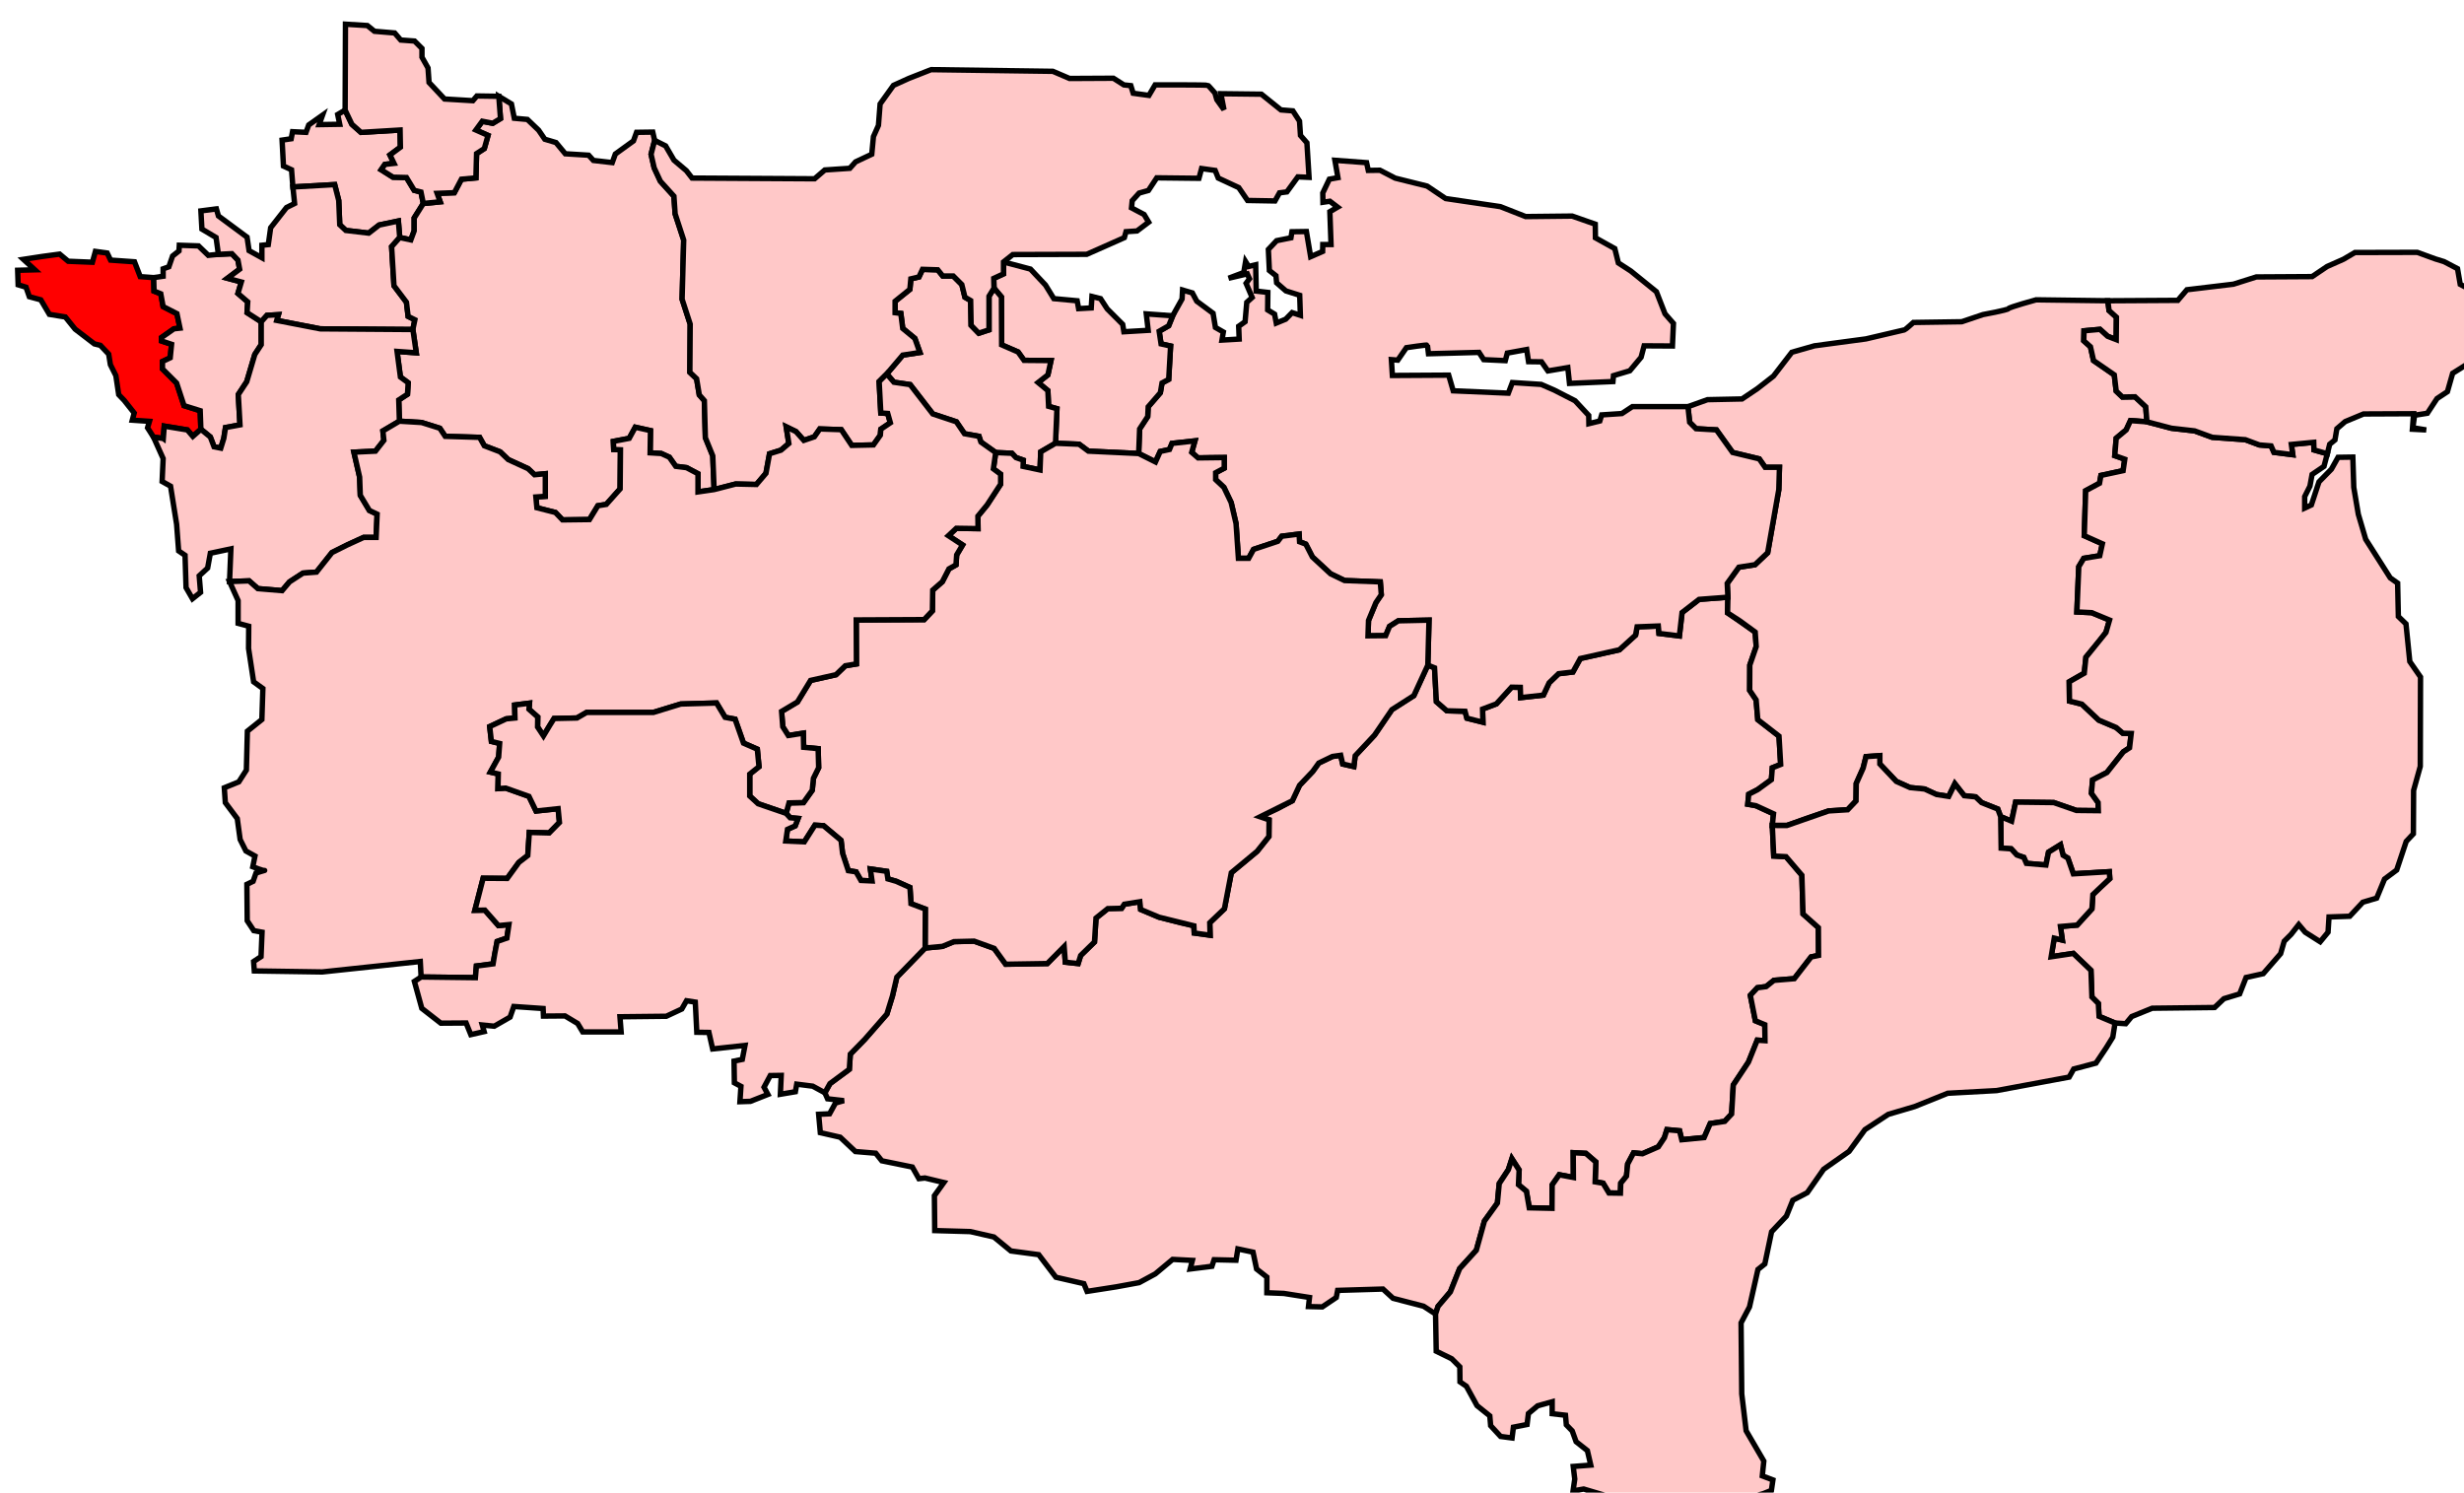
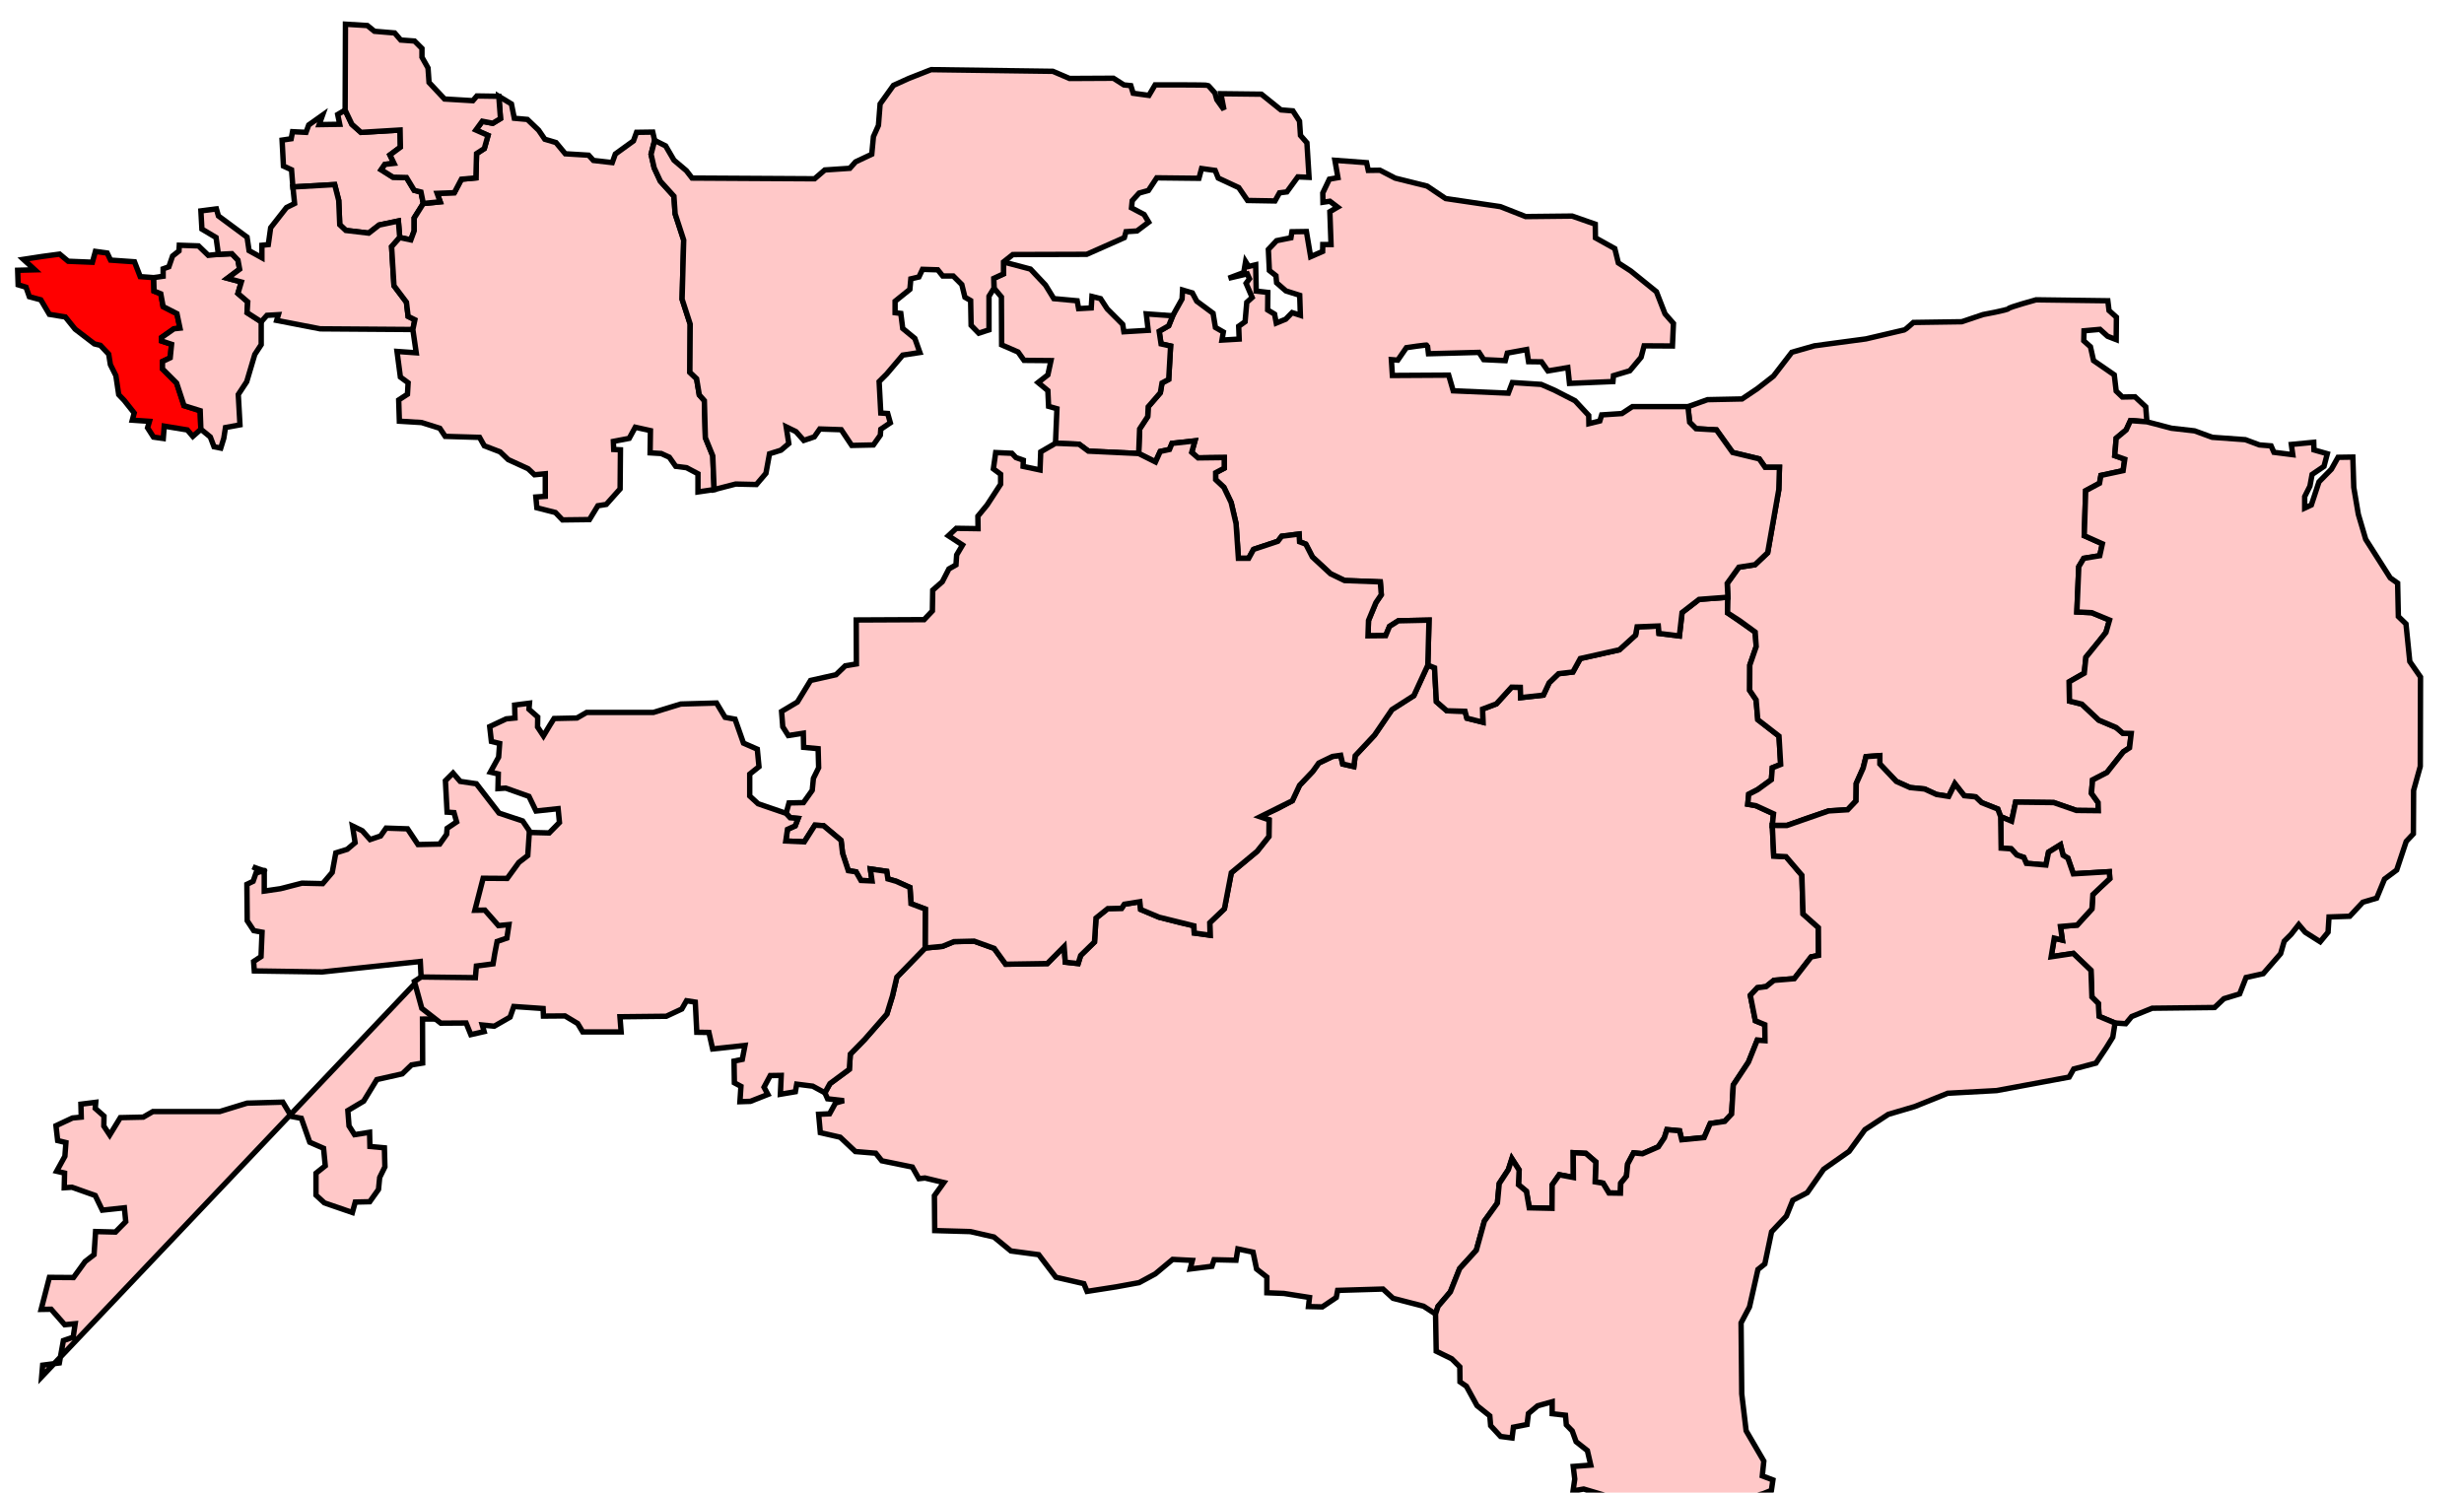
<svg xmlns="http://www.w3.org/2000/svg" xmlns:ns1="http://www.inkscape.org/namespaces/inkscape" xmlns:ns2="http://sodipodi.sourceforge.net/DTD/sodipodi-0.dtd" width="137" height="83" id="svg2" version="1.1" ns1:version="0.91 r13725" ns2:docname="UK General Election, 1966.svg" viewBox="757.3 1257 137 83" ns1:export-filename="/home/dan/Downloads/Historic Boundaries/1955-1974/boundaries.png" ns1:export-xdpi="90" ns1:export-ydpi="90">
  <title id="title6560">Beckenham</title>
  <defs id="defs4">
    <marker ns1:stockid="DotS" orient="auto" refY="0" refX="0" id="DotS" style="overflow:visible">
      <path id="path3928" d="m -2.5,-1 c 0,2.76 -2.24,5 -5,5 -2.76,0 -5,-2.24 -5,-5 0,-2.76 2.24,-5 5,-5 2.76,0 5,2.24 5,5 z" style="fill-rule:evenodd;stroke:#000000;stroke-width:1pt" transform="matrix(0.2,0,0,0.2,1.48,0.2)" ns1:connector-curvature="0" />
    </marker>
    <marker ns1:stockid="DotM" orient="auto" refY="0" refX="0" id="DotM" style="overflow:visible">
      <path id="path3925" d="m -2.5,-1 c 0,2.76 -2.24,5 -5,5 -2.76,0 -5,-2.24 -5,-5 0,-2.76 2.24,-5 5,-5 2.76,0 5,2.24 5,5 z" style="fill-rule:evenodd;stroke:#000000;stroke-width:1pt" transform="matrix(0.4,0,0,0.4,2.96,0.4)" ns1:connector-curvature="0" />
    </marker>
  </defs>
  <ns2:namedview id="base" pagecolor="#ffffff" bordercolor="#666666" borderopacity="1.0" ns1:pageopacity="0.0" ns1:pageshadow="2" ns1:zoom="0.70710678" ns1:cx="656.0352" ns1:cy="834.01929" ns1:document-units="px" ns1:current-layer="g5623" showgrid="false" fit-margin-top="0" fit-margin-left="0" fit-margin-right="0" fit-margin-bottom="0" ns1:object-nodes="true" ns1:snap-smooth-nodes="true" ns1:window-width="1366" ns1:window-height="705" ns1:window-x="-8" ns1:window-y="-8" ns1:window-maximized="1" showguides="true" ns1:guide-bbox="true" ns1:snap-global="false" />
  <g ns1:label="Layer 1" ns1:groupmode="layer" id="layer1" transform="translate(132.107,-1092.929)">
    <g id="g4929">
      <g id="g5623">
        <g style="stroke:#000000;stroke-width:0.708;stroke-miterlimit:4;stroke-opacity:1;stroke-dasharray:none" transform="matrix(0.424,0,0,0.424,-6.194,1315.267)" id="g7398">
          <path id="ashford" style="color:#000000;fill:#ffc8c8;stroke:#000000;stroke-width:0.708;stroke-linecap:butt;stroke-linejoin:miter;stroke-miterlimit:4;stroke-opacity:1;stroke-dasharray:none;stroke-dashoffset:0;marker:none;visibility:visible;display:inline;overflow:visible;enable-background:accumulate;fill-opacity:1" d="m 1677.367,2612.569 -1.568,-1.018 -4,-1.038 -1.326,-1.215 -5.944,0.177 -0.177,0.928 -1.834,1.237 -1.812,-0.044 0.133,-1.193 -3.359,-0.53 -2.232,-0.088 0,-2.055 -1.348,-1.061 -0.464,-2.21 -1.989,-0.42 -0.243,1.48 -2.873,-0.066 -0.287,0.862 -2.85,0.354 0.287,-1.127 -2.585,-0.133 -2.276,1.9 -2.121,1.149 -3.005,0.552 -3.823,0.597 -0.42,-1.016 -3.668,-0.84 -2.254,-2.961 -3.646,-0.486 -2.232,-1.834 -3.094,-0.707 -4.662,-0.133 -0.044,-4.574 1.238,-1.724 -2.475,-0.597 -0.795,0.088 -0.862,-1.525 -4,-0.818 -0.795,-0.994 -2.674,-0.221 -1.989,-1.878 -2.607,-0.597 -0.221,-2.409 1.436,-0.066 0.773,-1.414 1.105,-0.309 -2.143,-0.243 -0.354,-0.795 0.663,-1.193 2.541,-1.878 0.133,-1.989 1.9,-1.945 2.895,-3.314 0.729,-2.364 0.575,-2.475 3.712,-3.823 2.276,-0.221 1.503,-0.619 2.652,-0.066 2.63,0.95 1.503,2.077 5.458,-0.088 0.972,-0.994 1.237,-1.237 0.155,2.055 1.679,0.177 0.331,-1.061 1.812,-1.768 0.199,-3.138 1.547,-1.237 1.812,-0.044 0.354,-0.53 2.033,-0.332 0.111,1.016 2.409,1.016 2.828,0.729 1.746,0.398 0.044,0.95 2.077,0.287 -0.044,-1.635 1.922,-1.834 0.906,-4.729 3.381,-2.806 1.547,-1.944 0.022,-2.188 -1.171,-0.398 2.188,-1.016 2.033,-1.083 0.95,-2.033 1.724,-1.812 0.795,-1.105 1.79,-0.862 1.083,-0.155 0.265,1.149 1.458,0.332 0.177,-1.414 2.541,-2.718 2.276,-3.337 2.873,-1.834 1.834,-3.999 0.884,0.354 0.243,4.441 c 0,0 1.37,1.193 1.37,1.193 l 2.386,0.066 0.243,0.906 2.099,0.53 -0.044,-1.724 1.812,-0.685 1.989,-2.188 1.149,0.022 0.044,1.348 2.983,-0.332 0.751,-1.613 1.237,-1.193 1.878,-0.221 0.972,-1.768 5.127,-1.149 2.121,-1.923 0.199,-1.083 c 0,0 2.784,-0.111 2.784,-0.111 l 0.088,0.972 2.674,0.331 0.353,-3.071 2.232,-1.724 3.779,-0.287 -0.044,2.055 3.624,2.519 0.133,1.9 -0.84,2.431 -0.016,3.31 0.844,1.25 0.219,2.594 2.781,2.156 0.219,3.719 -1.094,0.438 -0.125,1.562 -1.812,1.312 -1.156,0.594 -0.125,1.312 1.062,0.188 2.312,1.062 -0.156,1.531 0.185,4.008 1.613,0.088 2.077,2.431 0.155,5.082 2.011,1.79 0.022,3.646 -0.972,0.199 -2.21,2.85 -2.674,0.221 -1.016,0.818 -1.149,0.155 -0.928,0.994 0.663,3.337 1.238,0.508 0.022,2.099 -1.016,-0.066 -1.149,2.873 -1.989,3.005 -0.221,3.801 -0.906,0.972 -1.9,0.287 -0.795,1.834 -2.939,0.287 -0.287,-1.171 -1.657,-0.155 -0.332,1.061 -0.795,1.193 -2.077,0.906 -1.171,-0.111 -0.773,1.458 -0.155,1.591 -0.751,0.928 -0.044,1.304 -1.503,-0.022 -0.773,-1.282 -1.039,-0.177 0.088,-2.607 -1.304,-1.127 -1.657,-0.088 0.022,3.248 -1.856,-0.354 -0.928,1.326 -0.022,3.071 -2.983,-0.066 -0.376,-2.166 -1.039,-0.862 0.088,-1.922 -0.95,-1.48 -0.464,1.436 -1.193,1.812 -0.243,2.563 -1.702,2.364 -1.061,3.823 -2.188,2.409 -1.215,3.049 -1.613,1.9 z" />
          <path id="beckenham" style="color:#000000;fill:#ff0000;stroke:#000000;stroke-width:0.708;stroke-linecap:butt;stroke-linejoin:miter;stroke-miterlimit:4;stroke-opacity:1;stroke-dasharray:none;stroke-dashoffset:0;marker:none;visibility:visible;display:inline;overflow:visible;enable-background:accumulate;fill-opacity:1" d="m 1491.437,2475.687 0,0 0.063,1.907 1.031,0.312 0.438,1.25 1.5,0.406 1.125,1.906 2.094,0.344 1.281,1.594 2.531,1.938 0.781,0.188 1.094,1.156 0.219,1.375 0.719,1.438 0.163,1.083 0.212,1.417 0.719,0.75 1.312,1.656 -0.25,0.938 2.25,0.156 -0.25,0.844 0.781,1.219 1.281,0.188 0.125,-1.625 3.031,0.5 0.719,0.844 1.056,-0.933 -0.088,-2.431 -2.121,-0.663 -0.972,-2.961 -1.856,-1.856 0,-0.972 1.016,-0.486 0.177,-1.768 -1.326,-0.442 0,-0.442 1.635,-1.149 0.795,-0.088 -0.398,-1.9 -1.812,-0.928 -0.309,-1.679 -0.884,-0.353 -0.044,-1.768 -1.768,-0.133 -0.751,-1.944 -3.138,-0.221 -0.442,-0.928 -1.547,-0.214 -0.394,1.421 -3.172,-0.129 -1.125,-0.938 -2.313,0.312 -2.438,0.375 1.5,1.375 z" />
          <path id="bexley" style="color:#000000;fill:#ffc8c8;stroke:#000000;stroke-width:0.708;stroke-linecap:butt;stroke-linejoin:miter;stroke-miterlimit:4;stroke-opacity:1;stroke-dasharray:none;stroke-dashoffset:0;marker:none;visibility:visible;display:inline;overflow:visible;enable-background:accumulate;fill-opacity:1" d="m 1527.527,2464.76 5.48,-0.31 0.53,2.077 0.133,3.182 0.795,0.751 3.005,0.354 1.37,-1.061 2.519,-0.53 0.177,2.166 1.458,0.309 0.442,-1.193 0,-1.679 1.194,-1.901 -0.309,-1.503 -0.884,-0.221 -1.016,-1.679 -1.768,-0.044 -1.547,-0.972 0.486,-0.707 1.193,-0.133 -0.53,-1.105 1.37,-1.016 -0.044,-2.254 -5.127,0.309 -1.193,-1.061 -0.885,-1.856 -0.972,0.575 0.265,1.282 -2.696,0.044 0.442,-1.238 -1.812,1.282 -0.354,0.972 -1.768,-0.088 -0.177,0.928 -1.193,0.177 0.178,3.403 1.061,0.486 z" />
          <path id="bromley" style="color:#000000;fill:#ffc8c8;stroke:#000000;stroke-width:0.708;stroke-linecap:butt;stroke-linejoin:miter;stroke-miterlimit:4;stroke-opacity:1;stroke-dasharray:none;stroke-dashoffset:0;marker:none;visibility:visible;display:inline;overflow:visible;enable-background:accumulate;fill-opacity:1" d="m 1509.275,2476.648 0.044,1.768 0.884,0.353 0.309,1.679 1.812,0.928 0.398,1.9 -0.795,0.088 -1.635,1.149 0,0.442 1.326,0.442 -0.177,1.768 -1.016,0.486 0,0.972 1.856,1.856 0.972,2.961 2.121,0.663 0.088,2.431 1.238,1.016 0.486,1.282 0.884,0.177 0.398,-1.282 0.221,-1.414 1.9,-0.353 -0.221,-3.978 1.105,-1.679 1.061,-3.58 0.84,-1.282 4e-4,-3.005 -1.856,-1.193 0.088,-1.414 -1.282,-1.105 0.442,-1.503 -1.812,-0.486 1.591,-1.193 -0.221,-1.193 -0.795,-0.84 -1.768,0.088 -1.326,0.133 -1.282,-1.237 -2.519,-0.088 -0.044,0.751 -0.84,0.663 -0.486,1.414 -0.751,0.265 0,0.972 z" />
          <path id="canterbury" style="color:#000000;fill:#ffc8c8;stroke:#000000;stroke-width:0.708;stroke-linecap:butt;stroke-linejoin:miter;stroke-miterlimit:4;stroke-opacity:1;stroke-dasharray:none;stroke-dashoffset:0;marker:none;visibility:visible;display:inline;overflow:visible;enable-background:accumulate;fill-opacity:1" d="m 1715.706,2518.567 -0.044,2.055 1.635,1.061 1.989,1.458 0.133,1.9 -0.84,2.431 -0.016,3.31 0.844,1.25 0.219,2.594 2.781,2.156 0.219,3.719 -1.094,0.438 -0.125,1.562 -1.812,1.312 -1.156,0.594 -0.125,1.312 1.062,0.188 2.312,1.062 -0.156,1.531 1.906,0 2.625,-0.938 2.844,-0.969 2.5,-0.156 1.094,-1.156 0.031,-2.281 0.906,-2.031 0.375,-1.5 1.812,-0.125 0,1.094 2.156,2.281 1.812,0.812 1.906,0.188 1.562,0.719 1.594,0.25 0.812,-1.656 1.219,1.562 1.5,0.156 0.781,0.75 2.125,0.844 0.375,1 1.438,0.594 0.531,-2.5 5,0.062 2.969,1.031 2.875,0.031 -0.031,-1.062 -0.875,-1.219 0.156,-1.75 1.875,-0.969 2.156,-2.719 0.812,-0.531 0.219,-1.875 -1.094,-0.031 -0.875,-0.75 -2.281,-0.969 -2.219,-2.094 -1.625,-0.406 -0.031,-2.531 1.969,-1.125 0.219,-2.094 1.656,-1.969 0.969,-1.281 0.469,-1.625 -2.344,-0.969 -1.938,-0.094 0.25,-5.938 0.656,-1.094 2.094,-0.344 0.344,-1.562 -2.375,-1.062 0.188,-5.906 1.812,-0.969 0.188,-1.031 2.906,-0.625 0.219,-1.5 -1.312,-0.469 0.188,-2.281 1.312,-1.094 0.562,-1.219 2.156,0.156 -0.156,-1.969 -1.406,-1.312 -1.656,0.031 -0.812,-0.781 -0.25,-2.125 -2.719,-1.875 -0.406,-1.812 -0.875,-0.781 0.031,-1.312 2.094,-0.188 1,0.906 1.125,0.438 0.031,-2.938 -0.969,-0.875 -0.156,-1.281 -9.406,-0.125 c 0,0 -3.531,0.969 -3.625,1.156 -0.094,0.188 -3.344,0.781 -3.344,0.781 l -2.781,0.938 -6.344,0.094 c 0,0 -1.031,0.938 -1.156,0.969 -0.125,0.031 -5.062,1.188 -5.062,1.188 l -6.75,0.906 -2.969,0.844 -2.406,3.125 -2.125,1.656 -2,1.344 -4.531,0.094 -2.562,0.919 0.221,2.055 0.84,0.84 2.674,0.155 2.121,2.961 3.491,0.84 0.773,1.105 1.878,0 -0.088,2.939 -1.458,8.264 -1.657,1.569 -2.121,0.331 -1.525,2.121 z" />
          <path id="chislehurst" style="color:#000000;fill:#ffc8c8;stroke:#000000;stroke-width:0.708;stroke-linecap:butt;stroke-linejoin:miter;stroke-miterlimit:4;stroke-opacity:1;stroke-dasharray:none;stroke-dashoffset:0;marker:none;visibility:visible;display:inline;overflow:visible;enable-background:accumulate;fill-opacity:1" d="m 1517.76,2473.599 1.768,-0.088 0.795,0.84 0.221,1.193 -1.591,1.193 1.812,0.486 -0.442,1.503 1.282,1.105 -0.088,1.414 1.856,1.193 0.751,-0.84 1.503,-0.088 -0.221,0.751 5.701,1.105 12.153,0.089 0.265,-1.282 -0.884,-0.442 -0.221,-1.856 -1.635,-2.166 -0.309,-5.127 1.061,-1.193 -0.177,-2.166 -2.519,0.53 -1.37,1.061 -3.005,-0.354 -0.795,-0.751 -0.133,-3.182 -0.53,-2.077 -5.48,0.31 0.221,2.166 -1.061,0.53 -2.077,2.652 -0.309,2.21 -0.84,0.088 0,1.635 -1.679,-0.928 -0.265,-1.768 -3.756,-2.784 -0.265,-0.928 -2.033,0.265 0.133,2.386 1.856,1.105 z" />
          <path id="dartford" style="color:#000000;fill:#ffc8c8;stroke:#000000;stroke-width:0.708;stroke-linecap:butt;stroke-linejoin:miter;stroke-miterlimit:4;stroke-opacity:1;stroke-dasharray:none;stroke-dashoffset:0;marker:none;visibility:visible;display:inline;overflow:visible;enable-background:accumulate;fill-opacity:1" d="m 1554.53,2452.872 1.657,1.003 0.375,1.875 1.719,0.156 1.469,1.406 0.812,1.188 1.469,0.438 1.219,1.469 3.062,0.188 0.625,0.688 2.469,0.281 0.406,-1.125 2.375,-1.719 0.406,-1.125 2.125,-0.031 0.25,1.094 -0.469,1.812 0.406,1.781 0.812,1.75 1.781,1.969 0.156,2.312 1.125,3.438 -0.21,7.758 1.061,3.27 -0.044,6.32 0.884,0.84 0.354,2.121 0.663,0.751 0.133,4.861 0.972,2.386 0.177,4.42 -2.121,0.309 0,-2.386 -1.503,-0.795 -1.414,-0.177 -0.84,-1.193 -1.061,-0.486 -1.458,-0.088 0.044,-2.917 -1.989,-0.442 -0.795,1.458 -2.077,0.398 0.044,1.061 0.884,0.044 -0.044,5.127 -1.812,2.033 -1.105,0.177 -1.105,1.812 -3.535,0.044 -0.928,-0.972 -2.431,-0.619 -0.133,-1.414 1.238,-0.088 0,-2.961 -1.414,0.133 -0.84,-0.795 -2.607,-1.193 -1.061,-1.016 -2.077,-0.795 -0.619,-1.105 -4.508,-0.133 -0.707,-1.061 -2.386,-0.751 -2.917,-0.177 -0.088,-2.784 1.149,-0.751 0.088,-1.503 -1.016,-0.751 -0.442,-3.359 2.519,0.177 -0.442,-3.049 0.265,-1.282 -0.884,-0.442 -0.221,-1.856 -1.635,-2.166 -0.309,-5.127 1.061,-1.193 1.458,0.309 0.442,-1.193 0,-1.679 1.194,-1.901 2.21,-0.221 -0.398,-1.105 2.254,-0.088 0.928,-1.768 1.9,-0.177 0.088,-3.182 1.016,-0.663 0.486,-1.724 -1.591,-0.707 0.84,-1.149 1.37,0.265 1.016,-0.619 z" />
          <path id="dover" style="color:#000000;fill:#ffc8c8;stroke:#000000;stroke-width:0.708;stroke-linecap:butt;stroke-linejoin:miter;stroke-miterlimit:4;stroke-opacity:1;stroke-dasharray:none;stroke-dashoffset:0;marker:none;visibility:visible;display:inline;overflow:visible;enable-background:accumulate;fill-opacity:1" d="m 1751.469,2547.344 0.063,4.125 1.312,0.094 0.75,0.812 0.906,0.312 0.344,0.781 2.562,0.219 0.344,-1.688 1.562,-0.969 0.344,1.375 0.625,0.375 0.719,2.062 4.719,-0.281 0.062,0.906 -1.219,1.094 -1,1 -0.125,1.875 -1.938,2.125 -2.188,0.188 0.25,1.781 -1.062,-0.25 -0.406,2.438 2.906,-0.438 2.312,2.219 0.125,3.5 0.844,0.844 0.094,1.688 2.094,0.875 1.406,0.094 0.781,-0.938 2.688,-1.094 8.188,-0.094 1.219,-1.156 2.062,-0.625 0.844,-2.156 2.25,-0.5 2.281,-2.625 0.469,-1.625 0.906,-0.906 1,-1.281 0.844,1 1.969,1.25 1.031,-1.25 0.125,-2 2.719,-0.094 1.719,-1.844 1.812,-0.531 1.031,-2.5 1.594,-1.188 1.25,-3.75 0.938,-1 0.031,-5.688 0.875,-3.156 0.031,-11.719 -1.406,-2.031 -0.5,-4.938 -1,-0.969 -0.094,-4.375 -0.969,-0.688 -3.219,-5.062 -0.969,-3.281 -0.594,-3.531 -0.125,-3.969 -1.938,0.031 -0.875,1.562 -1.625,1.656 -1,3.031 -0.875,0.406 0,-1.5 0.688,-1.375 0.281,-1.531 1.562,-1.062 0.437,-1.656 -1.75,-0.5 0,0 -0.031,-1 -2.938,0.281 0.188,1.344 -2.469,-0.312 -0.375,-0.844 -1.531,-0.125 -1.844,-0.688 -4.344,-0.312 -2.312,-0.844 -3.031,-0.344 -3.218,-0.845 -2.156,-0.156 -0.562,1.219 -1.312,1.094 -0.188,2.281 1.312,0.469 -0.219,1.5 -2.906,0.625 -0.188,1.031 -1.812,0.969 -0.188,5.906 2.375,1.062 -0.344,1.562 -2.094,0.344 -0.656,1.094 -0.25,5.938 1.938,0.094 2.344,0.969 -0.469,1.625 -2.625,3.25 -0.219,2.094 -1.969,1.125 0.031,2.531 1.625,0.406 2.219,2.094 2.281,0.969 0.875,0.75 1.094,0.031 -0.219,1.875 -0.812,0.531 -2.156,2.719 -1.875,0.969 -0.156,1.75 0.875,1.219 0.031,1.062 -2.875,-0.031 -2.969,-1.031 -5,-0.062 -0.531,2.5 z" />
          <path id="erith and crayford" style="color:#000000;fill:#ffc8c8;stroke:#000000;stroke-width:0.708;stroke-linecap:butt;stroke-linejoin:miter;stroke-miterlimit:4;stroke-opacity:1;stroke-dasharray:none;stroke-dashoffset:0;marker:none;visibility:visible;display:inline;overflow:visible;enable-background:accumulate;fill-opacity:1" d="m 1534.421,2443.414 2.874,0.177 0.928,0.751 2.652,0.221 0.795,0.928 1.812,0.133 0.972,0.972 0,1.149 0.795,1.414 0.133,1.9 2.033,2.166 3.712,0.221 0.53,-0.619 2.873,0.044 0.221,2.917 -1.016,0.619 -1.37,-0.265 -0.84,1.149 1.591,0.707 -0.486,1.724 -1.016,0.663 -0.088,3.182 -1.9,0.177 -0.928,1.768 -2.254,0.088 0.398,1.105 -2.21,0.221 -0.309,-1.503 -0.884,-0.221 -1.016,-1.679 -1.768,-0.044 -1.547,-0.972 0.486,-0.707 1.193,-0.133 -0.53,-1.105 1.37,-1.016 -0.044,-2.254 -5.127,0.309 -1.193,-1.061 -0.885,-1.856 z" />
          <path id="faversham" style="color:#000000;fill:#ffc8c8;stroke:#000000;stroke-width:0.708;stroke-linecap:butt;stroke-linejoin:miter;stroke-miterlimit:4;stroke-opacity:1;stroke-dasharray:none;stroke-dashoffset:0;marker:none;visibility:visible;display:inline;overflow:visible;enable-background:accumulate;fill-opacity:1" d="m 1638.438,2499.719 2.205,1.104 0.619,-1.37 1.215,-0.265 0.331,-0.795 3.005,-0.332 -0.42,1.503 c 0,0 0.729,0.751 0.84,0.729 0.111,-0.022 3.425,-0.044 3.425,-0.044 l 0,1.392 -1.127,0.597 0,0.906 1.083,1.016 0.95,1.989 0.641,2.762 0.309,4.552 1.348,0 0.641,-1.171 3.182,-1.061 0.508,-0.663 2.276,-0.287 0.066,1.016 0.818,0.309 0.862,1.679 2.386,2.21 1.834,0.884 4.685,0.177 0.133,1.679 -0.707,1.039 -0.972,2.342 -0.066,2.011 2.32,-0.022 0.508,-1.215 1.149,-0.729 4.022,-0.088 -0.155,5.9 0.884,0.354 0.243,4.441 1.37,1.193 2.386,0.066 0.243,0.906 2.099,0.53 -0.044,-1.724 1.812,-0.685 1.989,-2.188 1.149,0.022 0.044,1.348 2.983,-0.332 0.751,-1.613 1.237,-1.193 1.878,-0.221 0.972,-1.768 5.127,-1.149 2.121,-1.923 0.199,-1.083 2.784,-0.111 0.088,0.972 2.674,0.331 0.353,-3.071 2.232,-1.724 3.779,-0.287 -0.088,-1.812 1.525,-2.121 2.121,-0.331 1.657,-1.569 1.458,-8.264 0.088,-2.939 -1.878,0 -0.773,-1.105 -3.491,-0.84 -2.121,-2.961 -2.674,-0.155 -0.84,-0.84 -0.221,-2.055 -7.292,0 -1.37,0.906 -2.652,0.177 -0.243,0.795 -1.436,0.354 -0.022,-1.083 -1.79,-1.922 -2.718,-1.392 -1.724,-0.751 -3.779,-0.243 -0.53,1.392 -7.226,-0.309 -0.597,-2.055 -7.38,0.044 -0.133,-2.077 0.84,0.066 1.127,-1.635 c 0,0 2.762,-0.42 2.762,-0.331 0,0.088 0.133,1.127 0.133,1.127 l 6.629,-0.177 0.619,0.95 2.829,0.133 0.265,-0.994 2.541,-0.464 0.243,1.591 1.701,0.022 0.84,1.193 2.607,-0.442 0.221,2.077 5.701,-0.243 0.066,-0.773 2.143,-0.641 1.48,-1.768 0.398,-1.503 3.712,0.022 0.133,-2.961 -1.105,-1.26 -1.127,-2.895 -3.359,-2.718 -1.635,-1.061 -0.464,-1.878 -2.541,-1.414 -0.022,-1.79 -3.027,-1.061 -6.099,0.066 -3.314,-1.304 -7.182,-1.061 -2.431,-1.635 -4.176,-1.039 -2.011,-1.038 -1.525,0.022 -0.221,-1.016 -4.154,-0.309 0.398,2.276 -1.127,0.199 -0.862,1.812 0.022,1.215 0.906,-0.133 1.016,0.773 -1.016,0.597 0.155,4.309 -1.083,0 -0.022,0.906 -1.569,0.685 -0.556,-3.299 -1.896,0.029 -0.133,0.795 -1.878,0.376 -1.083,1.149 0.133,2.762 0.862,0.685 0.088,0.928 1.215,1.061 1.812,0.575 0.088,2.63 -1.083,-0.354 -0.84,0.862 -1.238,0.508 -0.221,-1.171 -0.906,-0.552 0.022,-2.298 -1.525,-0.177 -0.066,-3.447 -0.928,0.221 -0.398,-0.641 -0.243,1.436 -1.989,0.751 2.453,-0.575 0.287,0.641 -0.442,0.597 0.795,1.856 -0.707,0.641 -0.221,2.541 -0.84,0.597 0.066,1.679 -2.254,0.133 0.177,-1.061 -1.038,-0.597 -0.309,-1.856 -2.143,-1.591 -0.575,-1.083 -1.282,-0.376 -0.066,1.171 -1.228,2.202 -0.531,1.312 -1.25,0.719 0.25,1.656 1.25,0.281 -0.25,4.375 -0.875,0.469 -0.219,1.281 -1.594,1.844 -0.062,1.281 -1.062,1.625 z" />
          <path id="folkestone and hythe" style="color:#000000;fill:#ffc8c8;stroke:#000000;stroke-width:0.708;stroke-linecap:butt;stroke-linejoin:miter;stroke-miterlimit:4;stroke-opacity:1;stroke-dasharray:none;stroke-dashoffset:0;marker:none;visibility:visible;display:inline;overflow:visible;enable-background:accumulate;fill-opacity:1" d="m 1721.531,2548.5 0.185,4.008 1.613,0.088 2.077,2.431 0.155,5.082 2.011,1.79 0.022,3.646 -0.972,0.199 -2.21,2.85 -2.674,0.221 -1.016,0.818 -1.149,0.155 -0.928,0.994 0.663,3.337 1.238,0.508 0.022,2.099 -1.016,-0.066 -1.149,2.873 -1.989,3.005 -0.221,3.801 -0.906,0.972 -1.9,0.287 -0.795,1.834 -2.939,0.287 -0.287,-1.171 -1.657,-0.155 -0.332,1.061 -0.795,1.193 -2.077,0.906 -1.171,-0.111 -0.773,1.458 -0.155,1.591 -0.751,0.928 -0.044,1.304 -1.503,-0.022 -0.773,-1.282 -1.039,-0.177 0.088,-2.607 -1.304,-1.127 -1.657,-0.088 0.022,3.248 -1.856,-0.354 -0.928,1.326 -0.022,3.071 -2.983,-0.066 -0.376,-2.166 -1.039,-0.862 0.088,-1.922 -0.95,-1.48 -0.464,1.436 -1.193,1.812 -0.243,2.563 -1.702,2.364 -1.061,3.823 -2.188,2.409 -1.215,3.049 -1.613,1.9 -0.331,0.994 0.088,4.883 2.033,0.994 1.061,1.061 0.022,1.967 0.84,0.575 1.392,2.541 1.679,1.348 0.111,1.282 1.304,1.414 1.503,0.199 0.177,-1.414 1.79,-0.353 0.177,-1.436 1.215,-1.016 1.9,-0.53 0,1.569 1.746,0.199 0.111,1.26 0.773,0.795 0.508,1.414 1.481,1.171 0.442,1.9 -2.298,0.177 0.199,1.657 -0.221,1.547 1.392,-0.243 3.646,1.083 7.712,0.795 10.231,0.066 0.243,-0.84 1.746,-0.508 1.039,-0.42 0.199,-1.37 -1.392,-0.53 0.199,-1.944 -2.32,-3.978 -0.575,-4.839 -0.088,-9.303 1.105,-2.099 1.105,-4.905 0.906,-0.729 0.884,-4.221 1.944,-2.055 0.84,-2.077 1.9,-0.994 2.143,-3.071 3.337,-2.342 2.077,-2.85 3.071,-2.011 3.447,-1.016 4.331,-1.746 6.43,-0.353 3.558,-0.663 5.944,-1.105 0.597,-1.061 2.917,-0.773 1.348,-2.011 0.862,-1.392 0.293,-1.856 -2.094,-0.875 -0.094,-1.688 -0.844,-0.844 -0.125,-3.5 -2.312,-2.219 -2.906,0.438 0.406,-2.438 1.062,0.25 -0.25,-1.781 2.188,-0.188 1.938,-2.125 0.125,-1.875 2.219,-2.094 -0.062,-0.906 -4.719,0.281 -0.719,-2.062 -0.625,-0.375 -0.344,-1.375 -1.562,0.969 -0.344,1.688 -2.562,-0.219 -0.344,-0.781 -0.906,-0.312 -0.75,-0.812 -1.312,-0.094 -0.063,-4.125 -0.375,-1 -2.125,-0.844 -0.781,-0.75 -1.5,-0.156 -1.219,-1.562 -0.812,1.656 -1.594,-0.25 -1.562,-0.719 -1.906,-0.188 -1.812,-0.812 -2.156,-2.281 0,-1.094 -1.812,0.125 -0.375,1.5 -0.906,2.031 -0.031,2.281 -1.094,1.156 -2.5,0.156 -5.469,1.906 z" />
          <path id="gillingham" style="color:#000000;fill:#ffc8c8;stroke:#000000;stroke-width:0.708;stroke-linecap:butt;stroke-linejoin:miter;stroke-miterlimit:4;stroke-opacity:1;stroke-dasharray:none;stroke-dashoffset:0;marker:none;visibility:visible;display:inline;overflow:visible;enable-background:accumulate;fill-opacity:1" d="m 1627.532,2498.375 3.093,0.125 1.219,0.906 6.594,0.312 0.125,-3.219 1.062,-1.625 0.062,-1.281 1.594,-1.844 0.219,-1.281 0.875,-0.469 0.25,-4.375 -1.25,-0.281 -0.25,-1.656 1.25,-0.719 0.531,-1.312 -3.469,-0.25 0.25,2.156 -3.188,0.188 -0.156,-0.969 -2.031,-2.031 -0.875,-1.344 -1.125,-0.281 -0.094,1.5 -1.656,0.094 -0.188,-1.031 -3.062,-0.281 -1.094,-1.781 -1.969,-2.094 -3.531,-0.936 0,1.562 -1.281,0.594 0.031,1.281 0.97,1.156 0.031,6.281 2.156,0.938 0.781,1.094 3.531,0.031 -0.406,1.875 -1.281,1 1.281,1.062 0.094,2.062 1.094,0.312 z" />
-           <path id="gravesend" style="color:#000000;fill:#ffc8c8;stroke:#000000;stroke-width:0.708;stroke-linecap:butt;stroke-linejoin:miter;stroke-miterlimit:4;stroke-opacity:1;stroke-dasharray:none;stroke-dashoffset:0;marker:none;visibility:visible;display:inline;overflow:visible;enable-background:accumulate;fill-opacity:1" d="m 1605.406,2489.283 0.938,1.092 2.125,0.312 2.969,3.844 3.094,1.031 1.062,1.562 1.906,0.344 0.25,0.75 1.938,1.375 2.125,0.094 0.531,0.562 0.969,0.344 -0.031,0.812 2.219,0.469 0.094,-2.375 1.938,-1.125 0.188,-4.531 -1.094,-0.312 -0.094,-2.062 -1.281,-1.062 1.281,-1 0.406,-1.875 -3.531,-0.031 -0.781,-1.094 -2.156,-0.938 -0.031,-6.281 -0.969,-1.155 -0.656,1.062 0,4.406 -1.344,0.438 -1,-1.031 -0.062,-3.25 -0.75,-0.438 -0.406,-1.656 -1.125,-1.125 -1.375,0 -0.656,-0.812 -2,-0.062 -0.469,1 -1.062,0.25 -0.125,1.375 -1.938,1.562 0,1.5 0.75,0.094 0.25,1.969 1.594,1.312 0.656,1.844 -2.25,0.344 z" />
          <path id="maidstone" style="color:#000000;fill:#ffc8c8;stroke:#000000;stroke-width:0.708;stroke-linecap:butt;stroke-linejoin:miter;stroke-miterlimit:4;stroke-opacity:1;stroke-dasharray:none;stroke-dashoffset:0;marker:none;visibility:visible;display:inline;overflow:visible;enable-background:accumulate;fill-opacity:1" d="m 1610.436,2564.573 0.022,-5.105 -1.878,-0.707 -0.133,-2.121 -1.812,-0.818 -1.083,-0.309 -0.155,-0.994 -2.143,-0.309 0.221,1.569 -1.458,-0.066 -0.641,-1.127 -1.016,-0.155 -0.751,-2.276 -0.199,-1.702 -2.298,-1.923 -1.127,-0.066 -1.392,2.188 -2.431,-0.111 0.221,-1.525 1.016,-0.464 0.376,-0.972 -1.039,-0.088 -0.53,-0.575 0.376,-1.37 1.9,-0.044 1.149,-1.613 0.155,-1.569 0.685,-1.392 -0.066,-2.497 -1.9,-0.177 -0.044,-1.856 -1.967,0.309 -0.729,-1.149 -0.155,-2.011 2.077,-1.237 1.724,-2.828 3.337,-0.751 1.215,-1.171 1.458,-0.243 -0.022,-5.767 8.905,-0.044 1.083,-1.149 0.044,-2.718 1.26,-1.105 0.862,-1.679 0.928,-0.53 0.088,-1.304 0.773,-1.304 -1.856,-1.215 1.039,-0.972 2.85,0.044 -0.022,-1.635 1.215,-1.48 1.768,-2.718 0,-1.304 -0.95,-0.707 0.302,-2.135 2.125,0.094 0.531,0.562 0.969,0.344 -0.031,0.812 2.219,0.469 0.094,-2.375 1.938,-1.125 3.093,0.125 1.219,0.906 6.594,0.312 2.205,1.104 0.619,-1.37 1.215,-0.265 0.331,-0.795 3.005,-0.332 -0.42,1.503 0.84,0.729 3.425,-0.044 0,1.392 -1.127,0.597 0,0.906 1.083,1.016 0.95,1.989 0.641,2.762 0.309,4.552 1.348,0 0.641,-1.171 3.182,-1.061 0.508,-0.663 2.276,-0.287 0.066,1.016 0.818,0.309 0.862,1.679 2.386,2.21 1.834,0.884 4.685,0.177 0.133,1.679 -0.707,1.039 -0.972,2.342 -0.066,2.011 2.32,-0.022 0.508,-1.215 1.149,-0.729 4.022,-0.088 -0.154,5.902 -1.834,3.999 -2.873,1.834 -2.276,3.337 -2.541,2.718 -0.177,1.414 -1.458,-0.332 -0.265,-1.149 -1.083,0.155 -1.79,0.862 -0.795,1.105 -1.724,1.812 -0.95,2.033 -4.221,2.099 1.171,0.398 -0.022,2.188 -1.547,1.944 -3.381,2.806 -0.906,4.729 -1.922,1.834 0.044,1.635 -2.077,-0.287 -0.044,-0.95 -4.574,-1.127 -2.409,-1.016 -0.111,-1.016 -2.033,0.332 -0.354,0.53 -1.812,0.044 -1.547,1.237 -0.199,3.138 -1.812,1.768 -0.331,1.061 -1.679,-0.177 -0.155,-2.055 -2.21,2.232 -5.458,0.088 -1.503,-2.077 -2.63,-0.95 -2.652,0.066 -1.503,0.619 z" />
-           <path id="orpington" style="color:#000000;fill:#ffc8c8;stroke:#000000;stroke-width:0.708;stroke-linecap:butt;stroke-linejoin:miter;stroke-miterlimit:4;stroke-opacity:1;stroke-dasharray:none;stroke-dashoffset:0;marker:none;visibility:visible;display:inline;overflow:visible;enable-background:accumulate;fill-opacity:1" d="m 1510.532,2497.75 -1.282,-0.188 1.263,2.818 -0.133,3.005 1.105,0.619 0.795,4.994 0.265,3.491 0.84,0.575 0.133,4.243 0.84,1.458 1.061,-0.84 -0.177,-2.166 1.105,-1.016 0.354,-1.944 2.696,-0.575 -0.177,4.287 2.563,-0.088 1.149,1.016 3.182,0.265 0.972,-1.149 1.768,-1.149 1.768,-0.133 2.033,-2.563 2.033,-1.016 2.121,-0.972 1.635,0 0.133,-3.049 -1.016,-0.486 -1.193,-1.989 -0.088,-2.386 -0.751,-3.27 2.828,-0.133 1.105,-1.414 -0.133,-1.237 2.166,-1.281 -0.088,-2.784 1.149,-0.751 0.088,-1.503 -1.016,-0.751 -0.442,-3.359 2.519,0.177 -0.442,-3.049 -12.153,-0.089 -5.701,-1.105 0.221,-0.751 -1.503,0.088 -0.751,0.84 -10e-4,3.004 -0.84,1.282 -1.061,3.58 -1.105,1.679 0.221,3.978 -1.9,0.353 -0.221,1.414 -0.398,1.282 -0.884,-0.177 -0.486,-1.282 -1.237,-1.016 -1.056,0.933 -0.719,-0.844 -3.031,-0.5 -0.125,1.625 z" />
          <path id="rochester and chatham" style="color:#000000;fill:#ffc8c8;stroke:#000000;stroke-width:0.708;stroke-linecap:butt;stroke-linejoin:miter;stroke-miterlimit:4;stroke-opacity:1;stroke-dasharray:none;stroke-dashoffset:0;marker:none;visibility:visible;display:inline;overflow:visible;enable-background:accumulate;fill-opacity:1" d="m 1574.969,2458.656 1.438,0.719 1.094,1.875 1.625,1.375 0.75,0.969 16.062,0.094 1.344,-1.156 3.281,-0.219 0.75,-0.844 2.125,-1 0.219,-2.312 0.656,-1.469 0.219,-2.812 1.75,-2.438 2,-0.906 2.938,-1.156 15.969,0.219 2.188,0.938 5.75,-0.031 1.375,0.875 0.906,0.094 0.312,1 2.062,0.281 0.812,-1.375 c 0,0 6.812,-0.031 6.938,0.062 0.125,0.094 0.906,1 0.906,1 l 0.25,0.875 0.938,1.312 -0.406,-2.094 5.312,0.062 2.562,2.062 1.562,0.125 0.875,1.344 0.125,1.875 0.844,0.969 0.281,4.531 -1.469,-0.062 -1.438,1.969 -0.969,0.125 -0.594,1.062 -3.594,-0.062 -1.156,-1.688 -2.688,-1.25 -0.406,-1 -1.781,-0.25 -0.344,1.281 -5.531,-0.062 -1.094,1.656 -1.219,0.344 -0.906,1 -0.094,0.938 1.656,0.875 0.594,1 -1.531,1.156 -1.438,0.094 -0.219,0.781 -4.938,2.188 -9.688,0.031 -1.219,0.969 0,1.562 -1.281,0.594 0.031,1.281 -0.656,1.062 0,4.406 -1.344,0.438 -1,-1.031 -0.062,-3.25 -0.75,-0.438 -0.406,-1.656 -1.125,-1.125 -1.375,0 -0.656,-0.812 -2,-0.062 -0.469,1 -1.062,0.25 -0.125,1.375 -1.938,1.562 0,1.5 0.75,0.094 0.25,1.969 1.594,1.312 0.656,1.844 -2.25,0.344 -2.094,2.469 -1,1 0.219,4.125 0.906,0.062 0.344,1.219 -1.25,0.844 -0.062,0.781 -0.906,1.281 -2.844,0.062 -1.375,-2.062 -2.812,-0.094 -0.719,1.031 -1.375,0.469 -1.031,-1.156 -1.281,-0.625 0.344,2.188 -1.031,0.875 -1.5,0.469 -0.469,2.562 -1.25,1.469 -2.719,-0.062 -2.824,0.728 -0.177,-4.42 -0.972,-2.386 -0.133,-4.861 -0.663,-0.751 -0.354,-2.121 -0.884,-0.84 0.044,-6.32 -1.061,-3.27 0.21,-7.758 -1.125,-3.438 -0.156,-2.312 -1.781,-1.969 -0.812,-1.75 -0.406,-1.781 z" />
-           <path id="sevenoaks" style="color:#000000;fill:#ffc8c8;stroke:#000000;stroke-width:0.708;stroke-linecap:butt;stroke-linejoin:miter;stroke-miterlimit:4;stroke-opacity:1;stroke-dasharray:none;stroke-dashoffset:0;marker:none;visibility:visible;display:inline;overflow:visible;enable-background:accumulate;fill-opacity:1" d="m 1544.344,2568.373 -0.111,-2.032 -12.861,1.37 -8.905,-0.133 -0.088,-1.237 0.972,-0.641 0.133,-3.204 -1.083,-0.199 -0.862,-1.304 -0.044,-4.773 0.818,-0.398 0.376,-1.083 c 0,0 1.26,-0.398 1.127,-0.331 -0.133,0.066 -1.547,-0.486 -1.547,-0.486 l 0.287,-1.414 -1.193,-0.663 -0.751,-1.503 -0.376,-2.74 -1.569,-2.099 -0.133,-1.944 1.9,-0.773 0.994,-1.547 0.133,-5.104 1.9,-1.525 0.133,-4.066 -1.215,-0.884 -0.663,-4.375 0.022,-2.917 -1.392,-0.376 0,-2.983 -1.127,-2.497 2.563,-0.088 1.149,1.016 3.182,0.265 0.972,-1.149 1.768,-1.149 1.768,-0.133 2.033,-2.563 2.033,-1.016 2.121,-0.972 1.635,0 0.133,-3.049 -1.016,-0.486 -1.193,-1.989 -0.088,-2.386 -0.751,-3.27 2.828,-0.133 1.105,-1.414 -0.133,-1.237 2.165,-1.282 2.917,0.177 2.386,0.751 0.707,1.061 4.508,0.133 0.619,1.105 2.077,0.795 1.061,1.016 2.607,1.193 0.84,0.795 1.414,-0.133 0,2.961 -1.238,0.088 0.133,1.414 2.431,0.619 0.928,0.972 3.535,-0.044 1.105,-1.812 1.105,-0.177 1.812,-2.033 0.044,-5.127 -0.884,-0.044 -0.044,-1.061 2.077,-0.398 0.795,-1.458 1.989,0.442 -0.044,2.917 1.458,0.088 1.061,0.486 0.84,1.193 1.414,0.177 c 0,0 1.503,0.795 1.503,0.795 l 0,2.386 2.121,-0.309 2.824,-0.727 2.719,0.062 1.25,-1.469 0.469,-2.562 1.5,-0.469 1.031,-0.875 -0.344,-2.188 1.281,0.625 1.031,1.156 1.375,-0.469 0.719,-1.031 2.812,0.094 1.375,2.062 2.844,-0.062 0.906,-1.281 0.062,-0.781 1.25,-0.844 -0.344,-1.219 -0.906,-0.062 -0.219,-4.125 1,-1 0.938,1.092 2.125,0.312 2.969,3.844 3.094,1.031 1.062,1.562 1.906,0.344 0.25,0.75 1.938,1.376 -0.302,2.135 0.95,0.707 0,1.304 -1.768,2.718 -1.215,1.48 0.022,1.635 -2.85,-0.044 -1.039,0.972 1.856,1.215 -0.773,1.304 -0.088,1.304 -0.928,0.53 -0.862,1.679 -1.26,1.105 -0.044,2.718 -1.083,1.149 -8.905,0.044 0.022,5.767 -1.458,0.243 -1.215,1.171 -3.337,0.751 -1.724,2.828 -2.077,1.237 0.155,2.011 0.729,1.149 1.967,-0.309 0.044,1.856 1.9,0.177 0.066,2.497 -0.685,1.392 -0.155,1.569 -1.149,1.613 -1.9,0.044 -0.376,1.37 -3.667,-1.262 -1.105,-1.016 0,-2.873 1.215,-0.972 -0.221,-2.298 -1.812,-0.795 -1.105,-3.138 -1.304,-0.243 -1.127,-1.878 -4.685,0.133 -3.602,1.105 -8.75,0 -1.26,0.729 -3.005,0.066 -1.392,2.276 -0.773,-1.171 0.022,-1.304 -1.149,-1.016 0.066,-0.795 -1.944,0.243 0.044,1.702 -1.149,0.111 -2.166,1.016 0.221,1.944 1.083,0.265 -0.133,1.79 -1.083,1.967 1.039,0.243 -0.044,1.923 1.016,-0.066 3.049,1.083 0.928,1.922 2.895,-0.309 0.177,1.812 -1.348,1.37 -2.607,-0.066 -0.199,3.027 -1.171,0.906 -1.525,2.099 -3.16,-0.022 -1.083,4.199 1.304,-0.022 1.79,2.033 c 0,0 1.37,-0.133 1.37,-0.133 l -0.265,1.768 -1.282,0.442 -0.53,2.939 -2.188,0.287 -0.133,1.525 z" />
-           <path id="thanet" style="color:#000000;fill:#ffc8c8;stroke:#000000;stroke-width:0.708;stroke-linecap:butt;stroke-linejoin:miter;stroke-miterlimit:4;stroke-opacity:1;stroke-dasharray:none;stroke-dashoffset:0;marker:none;visibility:visible;display:inline;overflow:visible;enable-background:accumulate;fill-opacity:1" d="m 1770.657,2495.562 3.218,0.845 3.031,0.344 2.312,0.844 4.344,0.312 1.844,0.688 1.531,0.125 0.375,0.844 2.469,0.312 -0.188,-1.344 2.938,-0.281 0.031,1 1.75,0.5 0.312,-1.25 0.688,-0.562 0.25,-1.469 1.094,-0.938 2.406,-1 6.562,-0.031 -0.156,2.031 1.812,0.094 -1.75,-0.288 0.221,-1.635 1.679,-0.265 1.26,-1.923 1.37,-0.906 0.685,-2.409 1.79,-1.127 0.994,-2.166 0.088,-7.38 -1.878,-0.994 -0.354,-2.055 -1.768,-0.928 -1.149,-0.354 -2.364,-0.862 -8.176,0.022 -1.503,0.884 -2.143,0.95 -1.967,1.326 -7.314,0.044 -3.005,0.95 -6.099,0.729 -1.193,1.392 -9.174,0.055 0.156,1.281 0.969,0.875 -0.031,2.938 -1.125,-0.438 -1,-0.906 -2.094,0.188 -0.031,1.312 0.875,0.781 0.406,1.812 2.719,1.875 0.25,2.125 0.812,0.781 1.656,-0.031 1.406,1.312 z" />
+           <path id="sevenoaks" style="color:#000000;fill:#ffc8c8;stroke:#000000;stroke-width:0.708;stroke-linecap:butt;stroke-linejoin:miter;stroke-miterlimit:4;stroke-opacity:1;stroke-dasharray:none;stroke-dashoffset:0;marker:none;visibility:visible;display:inline;overflow:visible;enable-background:accumulate;fill-opacity:1" d="m 1544.344,2568.373 -0.111,-2.032 -12.861,1.37 -8.905,-0.133 -0.088,-1.237 0.972,-0.641 0.133,-3.204 -1.083,-0.199 -0.862,-1.304 -0.044,-4.773 0.818,-0.398 0.376,-1.083 c 0,0 1.26,-0.398 1.127,-0.331 -0.133,0.066 -1.547,-0.486 -1.547,-0.486 c 0,0 1.503,0.795 1.503,0.795 l 0,2.386 2.121,-0.309 2.824,-0.727 2.719,0.062 1.25,-1.469 0.469,-2.562 1.5,-0.469 1.031,-0.875 -0.344,-2.188 1.281,0.625 1.031,1.156 1.375,-0.469 0.719,-1.031 2.812,0.094 1.375,2.062 2.844,-0.062 0.906,-1.281 0.062,-0.781 1.25,-0.844 -0.344,-1.219 -0.906,-0.062 -0.219,-4.125 1,-1 0.938,1.092 2.125,0.312 2.969,3.844 3.094,1.031 1.062,1.562 1.906,0.344 0.25,0.75 1.938,1.376 -0.302,2.135 0.95,0.707 0,1.304 -1.768,2.718 -1.215,1.48 0.022,1.635 -2.85,-0.044 -1.039,0.972 1.856,1.215 -0.773,1.304 -0.088,1.304 -0.928,0.53 -0.862,1.679 -1.26,1.105 -0.044,2.718 -1.083,1.149 -8.905,0.044 0.022,5.767 -1.458,0.243 -1.215,1.171 -3.337,0.751 -1.724,2.828 -2.077,1.237 0.155,2.011 0.729,1.149 1.967,-0.309 0.044,1.856 1.9,0.177 0.066,2.497 -0.685,1.392 -0.155,1.569 -1.149,1.613 -1.9,0.044 -0.376,1.37 -3.667,-1.262 -1.105,-1.016 0,-2.873 1.215,-0.972 -0.221,-2.298 -1.812,-0.795 -1.105,-3.138 -1.304,-0.243 -1.127,-1.878 -4.685,0.133 -3.602,1.105 -8.75,0 -1.26,0.729 -3.005,0.066 -1.392,2.276 -0.773,-1.171 0.022,-1.304 -1.149,-1.016 0.066,-0.795 -1.944,0.243 0.044,1.702 -1.149,0.111 -2.166,1.016 0.221,1.944 1.083,0.265 -0.133,1.79 -1.083,1.967 1.039,0.243 -0.044,1.923 1.016,-0.066 3.049,1.083 0.928,1.922 2.895,-0.309 0.177,1.812 -1.348,1.37 -2.607,-0.066 -0.199,3.027 -1.171,0.906 -1.525,2.099 -3.16,-0.022 -1.083,4.199 1.304,-0.022 1.79,2.033 c 0,0 1.37,-0.133 1.37,-0.133 l -0.265,1.768 -1.282,0.442 -0.53,2.939 -2.188,0.287 -0.133,1.525 z" />
          <path id="tonbridge" style="color:#000000;fill:#ffc8c8;stroke:#000000;stroke-width:0.708;stroke-linecap:butt;stroke-linejoin:miter;stroke-miterlimit:4;stroke-opacity:1;stroke-dasharray:none;stroke-dashoffset:0;marker:none;visibility:visible;display:inline;overflow:visible;enable-background:accumulate;fill-opacity:1" d="m 1597.288,2583.555 -1.591,-0.863 -2.099,-0.265 -0.177,0.994 -1.967,0.332 0.111,-2.475 -1.436,0.022 -0.818,1.525 0.508,0.95 -2.298,0.906 -1.37,0.044 0.133,-2.011 -0.862,-0.464 -0.044,-2.85 1.083,-0.221 0.353,-1.834 -4.243,0.464 -0.486,-2.166 -1.591,-0.022 -0.199,-3.955 -1.149,-0.177 -0.619,1.083 -2.033,0.95 -6.077,0.066 0.155,1.989 -5.038,0 -0.663,-1.105 -1.657,-0.994 -2.828,0.022 -0.044,-0.994 -3.845,-0.265 -0.486,1.392 -2.077,1.193 -1.569,-0.155 0.243,0.862 -1.746,0.398 -0.619,-1.525 -3.314,0.022 -2.497,-1.944 -0.972,-3.535 0.884,-0.575 7.115,0.088 0.133,-1.525 2.188,-0.287 0.221,-1.348 0.309,-1.591 1.282,-0.442 0.265,-1.768 -1.37,0.133 -1.79,-2.033 -1.304,0.022 1.083,-4.199 3.16,0.022 1.525,-2.099 1.171,-0.906 0.199,-3.027 2.607,0.066 1.348,-1.37 -0.177,-1.812 -2.895,0.309 -0.928,-1.922 -3.049,-1.083 -1.016,0.066 0.044,-1.923 -1.039,-0.243 1.083,-1.967 0.133,-1.79 -1.083,-0.265 -0.221,-1.944 2.166,-1.016 1.149,-0.111 -0.044,-1.702 1.944,-0.243 -0.066,0.795 1.149,1.016 -0.022,1.304 0.773,1.171 0.862,-1.436 0.53,-0.84 3.005,-0.066 1.26,-0.729 8.75,0 3.602,-1.105 4.685,-0.133 1.127,1.878 1.304,0.243 1.105,3.138 1.812,0.795 0.221,2.298 -1.215,0.972 0,2.873 1.105,1.016 3.668,1.26 0.53,0.575 1.039,0.088 -0.376,0.972 -1.016,0.464 -0.221,1.525 2.431,0.111 1.392,-2.188 1.127,0.066 2.298,1.923 0.199,1.702 0.751,2.276 1.016,0.155 0.641,1.127 1.458,0.066 -0.221,-1.569 2.143,0.309 0.155,0.994 1.083,0.309 1.812,0.818 0.133,2.121 1.878,0.707 -0.022,5.105 -3.712,3.823 -0.575,2.475 -0.729,2.364 -2.895,3.314 -1.9,1.945 -0.133,1.989 -2.541,1.878 z" />
        </g>
      </g>
      <g transform="matrix(1.185,0,0,1.185,-248.504,1116.805)" id="shetlands-orkneys" style="fill:none;stroke:#000000;stroke-width:0.5;stroke-miterlimit:4;stroke-opacity:1;stroke-dasharray:none">
        <rect id="shetlands-orkneys-frame" width="180" height="275" x="575" y="8" z-index="-1" style="fill:none;stroke:#000000;stroke-width:0.5;stroke-miterlimit:4;stroke-opacity:1;stroke-dasharray:none" />
        <path id="seat-721" class="libdem seat" d="m 611,231 0,0 0,0 -5.45,-3.55 -7.45,2.15 -1.3,3.3 0,4.15 -0.3,1.55 -0.55,4.45 -0.3,2.75 3,3.45 2.15,-1.05 1,-1.85 1.6,3.9 2.3,3.4 3.6,-0.1 1.25,-1.3 2.45,-1 3.85,-2.6 1.05,0 1,4.6 1.55,3.15 1.45,-0.45 -0.15,1.75 -1.3,1 0.15,1.3 -1.15,-0.45 -1.85,1.3 1.85,0.85 -1.15,1.45 -2.55,-0.45 -1.15,1 2.4,0.85 -2,0.85 1.9,2.45 -0.45,3.3 1.55,2.15 2.3,-0.3 0.45,-2.15 -1.15,-1.55 1,-2.45 2,-2.85 -1,-2 -1.45,-0.6 3.45,-0.55 -1,-2.3 0.3,-1.75 0,-1.25 3,2.4 2.15,-3.55 1.85,-0.6 2.3,-0.85 0.45,-2.6 0.15,-2.55 -5.6,2.3 1,1.4 0.3,1.15 -0.85,0.6 -1.75,-0.3 -0.4,-2.45 -0.15,-1.85 2.85,-0.3 -0.55,-3 -2.15,0.6 -2.75,2.55 -1.85,-0.85 1.3,-4 -1.9,-0.6 -1.85,2.6 -2,-2.3 -3,1.3 -3,-1.15 1,-1.45 1.25,-0.15 0.15,-2.55 3.15,0.7 0.45,-3.7 -3.15,-2.75 1,-1 -2.15,-1.85 L 611,231 z m -14.6,20.5 0,0 2,0.9 0.4,1.85 1.45,0.4 3.75,3.05 0,1.4 0.55,2.45 2,2 -2.45,1.75 -2.25,1.85 1.7,2.15 -4.9,-0.85 -2.4,-5.6 -1.6,-4.15 -2.7,-0.6 2,-5.45 2.45,-1.15 z m 10.85,14.2 0,0 1.75,1.9 -3.3,0.85 -1,-0.6 0.15,-2 2.4,-0.15 z m 4.75,-4.3 0,0 -1.55,0.85 0.85,0.75 0.3,1.15 -1.6,-0.15 -1.7,-0.3 -0.15,-1.15 1,-1.15 2.85,0 z m 10.05,-25.65 0,0 2.45,2 0.55,-1.4 1.6,-1.6 1.55,0.3 -1.3,3.45 0.15,2.7 -1.15,0.7 -5,-1 1.15,-5.15 z m -0.75,-5.6 0,0 -1.25,-4 1.85,0.15 -0.6,3.85 z m -4.4,-5.6 0,0 1.7,-0.4 0.85,0.85 -1.3,1 0.45,3.6 -3.6,1 -3.4,-3 -1.6,-2.9 2.45,-2.15 1.15,0.45 1.4,1.85 1.9,-0.3 z m 1.25,-18.2 0,0 0.9,-2 1.25,1.45 -1.15,2.85 -1.25,0.85 2.55,1.45 2.9,1.85 0.4,1.9 2.15,2.7 -2.85,2.15 0.15,-2.85 -1.3,-2.45 -3.15,-1.55 0.7,1.7 -1.4,1.7 -3.05,-2.4 -0.15,-3.05 -2,-2.7 2.15,0.85 1.6,-0.45 1.55,-2 z m 5.3,-4.45 0,0 1.15,1.15 -0.7,2.05 0.15,3.4 -2.3,0.15 1.7,-6.75 z m 6.75,15.5 0,0 1.15,3 -1.15,2.9 1.3,4.85 -2.85,0.85 -0.6,-1.85 -1.4,-1.45 -0.15,-2.4 1.25,0.85 1.15,-0.75 -0.1,-4.85 1.4,-1.15 z m 7.05,9.6 0,0 0.4,1.45 2.45,0.55 -1.15,1.15 0.7,1.75 2.75,-0.9 -0.6,1.75 1.45,1.45 -0.85,1.85 -1.45,-0.85 -1.15,0.85 -1,0 -1,-2.3 -1.7,0.45 -0.15,2.15 -2.15,-0.6 1.55,-3.15 2.15,-1.15 -2.55,-4 2.3,-0.45 z m 1.55,-11.05 0,0 0.6,-1.25 -1.3,-2.45 1.85,0.55 2,-1.55 1,0.15 -1.4,2.15 -0.75,0.15 -0.15,2.25 2.6,-1.4 4,-1.75 0.45,-2 1.85,-0.55 -0.3,1.7 0.9,2.85 -2.9,-0.25 -2,2 -1.15,3.15 -1.15,-1 -2.55,1.45 -0.15,-1.6 -1.15,0.7 -1.3,-0.15 -3.3,4.9 -1,-2.15 5.3,-5.9 z m 12.9,-14.15 0,0 0.3,1.4 -1.45,1 0.3,1.6 -1.15,0.7 -1.55,-1.55 0.85,-2.45 2.7,-0.7 z m 32.5,-128.15 0,0 0,0 3.95,0.35 -0.2,1.9 -2.8,0.2 -0.95,-2.45 z m 21.25,-28.45 0,0 -0.15,-2.45 1.5,-0.2 0.75,3.6 -1.5,1.5 1.3,3.2 -2.65,0.95 0,1.7 1.15,0.55 0.75,7.55 -2.05,3.4 -0.8,2.25 -2.25,-0.55 -1.5,-4.35 -0.75,-4.35 -1.7,2.65 -1.5,-1.9 -2.45,0.2 -3,0.4 -0.2,-1.5 0.95,-2.1 1.1,0 1.55,-3.75 1.7,-1.5 0.55,2.25 1.5,0.2 0,-1.9 2.65,-2.65 0.15,-2.8 0.6,-1.5 2.45,0.75 1.85,0.35 z m 18,-13.15 0,0 0.6,4.2 0.25,4.95 -2.25,-0.25 0.5,2.3 -1.35,1.8 0.9,1.3 1.7,1.5 -0.7,2.8 -1.65,0.2 0.9,2.15 -0.05,4.3 -1.85,-0.1 -2.85,-2.05 -0.05,1.95 0.45,1.15 -1.5,-0.05 -1.9,-4 -1.3,-6 0.05,-6.05 1.9,-3.05 0.4,4.05 0.9,-0.45 0.35,-11 3,-0.95 3.55,1.3 z m 0.55,11.1 0,0 1.7,0.85 -1.75,1.6 -0.85,-0.25 0.9,-2.2 z m 5.75,-24.85 0,0 0.45,1.25 -0.4,3.15 1.15,-0.05 1.7,-4.05 0.25,1.1 1.25,-0.55 1.95,2.15 -1.55,0.95 0.65,1.1 -0.4,2.1 -2.25,-0.8 1.65,3.25 -2.9,0.25 2.6,0.65 -1.65,2.1 -1.2,3.5 1.75,1.65 -1.4,0.8 -2.7,-1.4 -1.75,1.95 -1.5,-1.55 -0.6,-3.45 1.55,-0.35 -0.8,-1.95 1,-3.45 -0.25,-4.5 1.55,-0.35 1.25,-1.5 -0.25,-1.15 0.85,-0.85 z m -0.65,23.6 0,0 0.45,1 1.6,-1.1 2.15,0.5 1.1,2.65 0.35,-1 1.05,-0.75 0.85,1.5 -2.1,3.7 -1.25,-2 -0.9,0.6 -0.7,-1.3 -2.1,0.55 2.15,2.3 -1.85,1.05 -2.8,-4.65 -0.45,-1.55 0.4,-1.45 2.05,-0.05 z m -22.25,14.95 0,0 1.4,0.5 -0.95,1.05 -0.45,-1.55 z m 4.9,0.5 0,0 0,0 1.2,1.6 1.5,2.65 -0.5,2.35 -2.5,1.5 3.65,1 0.35,1.5 1.65,-0.5 0,2.3 3,-1.3 0.2,3.15 -3,1.5 -2.85,-0.5 1,3 1,-0.35 3.15,0.35 -0.5,2.5 -2.15,0.85 -0.65,2.15 2,0.85 -1.85,1.65 -1.15,0.65 -2,-2.5 0,1.35 0.5,2.65 1.5,0.5 -2.2,5.2 3.85,-1.2 0,4.2 -2.65,2.65 -1.5,3.35 1.15,4.3 -1.65,2.35 0.5,3 0.65,3.15 -3.65,-1.3 0.8,3.5 -1.5,4.5 0.85,3.8 -0.35,3.35 -2.3,-4.15 -1.5,0 -2.2,-1.85 1,-3.5 1.5,-5.5 1.5,-2.5 2.7,-9.85 -1.85,-3.8 0,-6 0,-5.5 -2,3.65 -1.5,-0.35 -1.5,1 -0.65,-1 0,3.85 -1,1 -1.2,-3 -0.8,5.5 -2.5,-2.15 -0.7,-1.85 -1.5,0 0.35,-2 2,-1.15 0.15,-2 -1.5,0.5 -1.8,2.65 -0.35,-3 -2.5,1.85 -2.35,-1.2 -1.8,-2.8 -1,-3.7 1.3,-2.15 4,-0.15 2.85,1.5 0.65,-1.7 1.7,-1.3 1.8,1.5 1.85,-0.2 -0.85,-1.3 2.35,-0.2 1.35,1.5 1.15,2.35 2.35,-2 -2.5,-1.5 0.8,-2.85 1.2,0.7 0.1,-2.05 3.15,0.65 -1.4,-2.2 -3.2,0 0.9,-1.3 -0.85,-1.1 -1.5,1.1 -0.75,-0.65 -0.25,-1.05 2.05,0 1.2,-1.7 1.55,-3.15 1.85,-0.45 -1,-2.75 0.6,-1.8 1.35,0.9 1.65,-1.55 z m -8.95,12.9 0,0 0.2,2.6 -2.3,0.75 -2.25,-2.6 2.35,-1.85 2,1.1 z m 18.5,-8.4 0,0 0.65,0.75 -1.85,3.5 -1.95,0.35 -0.9,-0.9 0.55,-1.65 1.2,1.45 2.3,-3.5 z m 5,7.5 0,0 1.95,-0.2 1.3,-0.3 -0.5,1.4 -3.4,4.7 -2.7,-0.05 0.4,-1.7 2.95,-3.85 z m -23.75,4.5 0,0 1.4,0.2 -0.95,1.3 -0.9,-0.2 0.45,-1.3 z m -3.9,2.15 0,0 -0.2,-2.15 2.45,1.6 -2.25,0.55 z m 19.15,15.25 0,0 2.3,-0.95 2.15,2.4 -1.4,7.05 -2.5,-1.95 -0.55,-4.35 0,-2.2 z m 4.9,3.5 0,0 0,0 1.85,-0.65 0.35,1.5 -1.35,0.75 -0.85,-1.6 z m -15.45,4 0,0 0.85,-1.4 0.65,1.75 -2.05,7.05 0.1,-2.6 -2.25,3.15 0.6,-3.8 1.55,-2.5 -0.85,-1.1 1.4,-0.55 z m 6.55,7.3 0,0 0,0 1.5,1.2 -1.65,-0.2 0.15,-1 z" style="fill:#ffc8c8;fill-opacity:1;stroke:#000000;stroke-width:0.5;stroke-miterlimit:4;stroke-opacity:1;stroke-dasharray:none" />
      </g>
    </g>
  </g>
</svg>